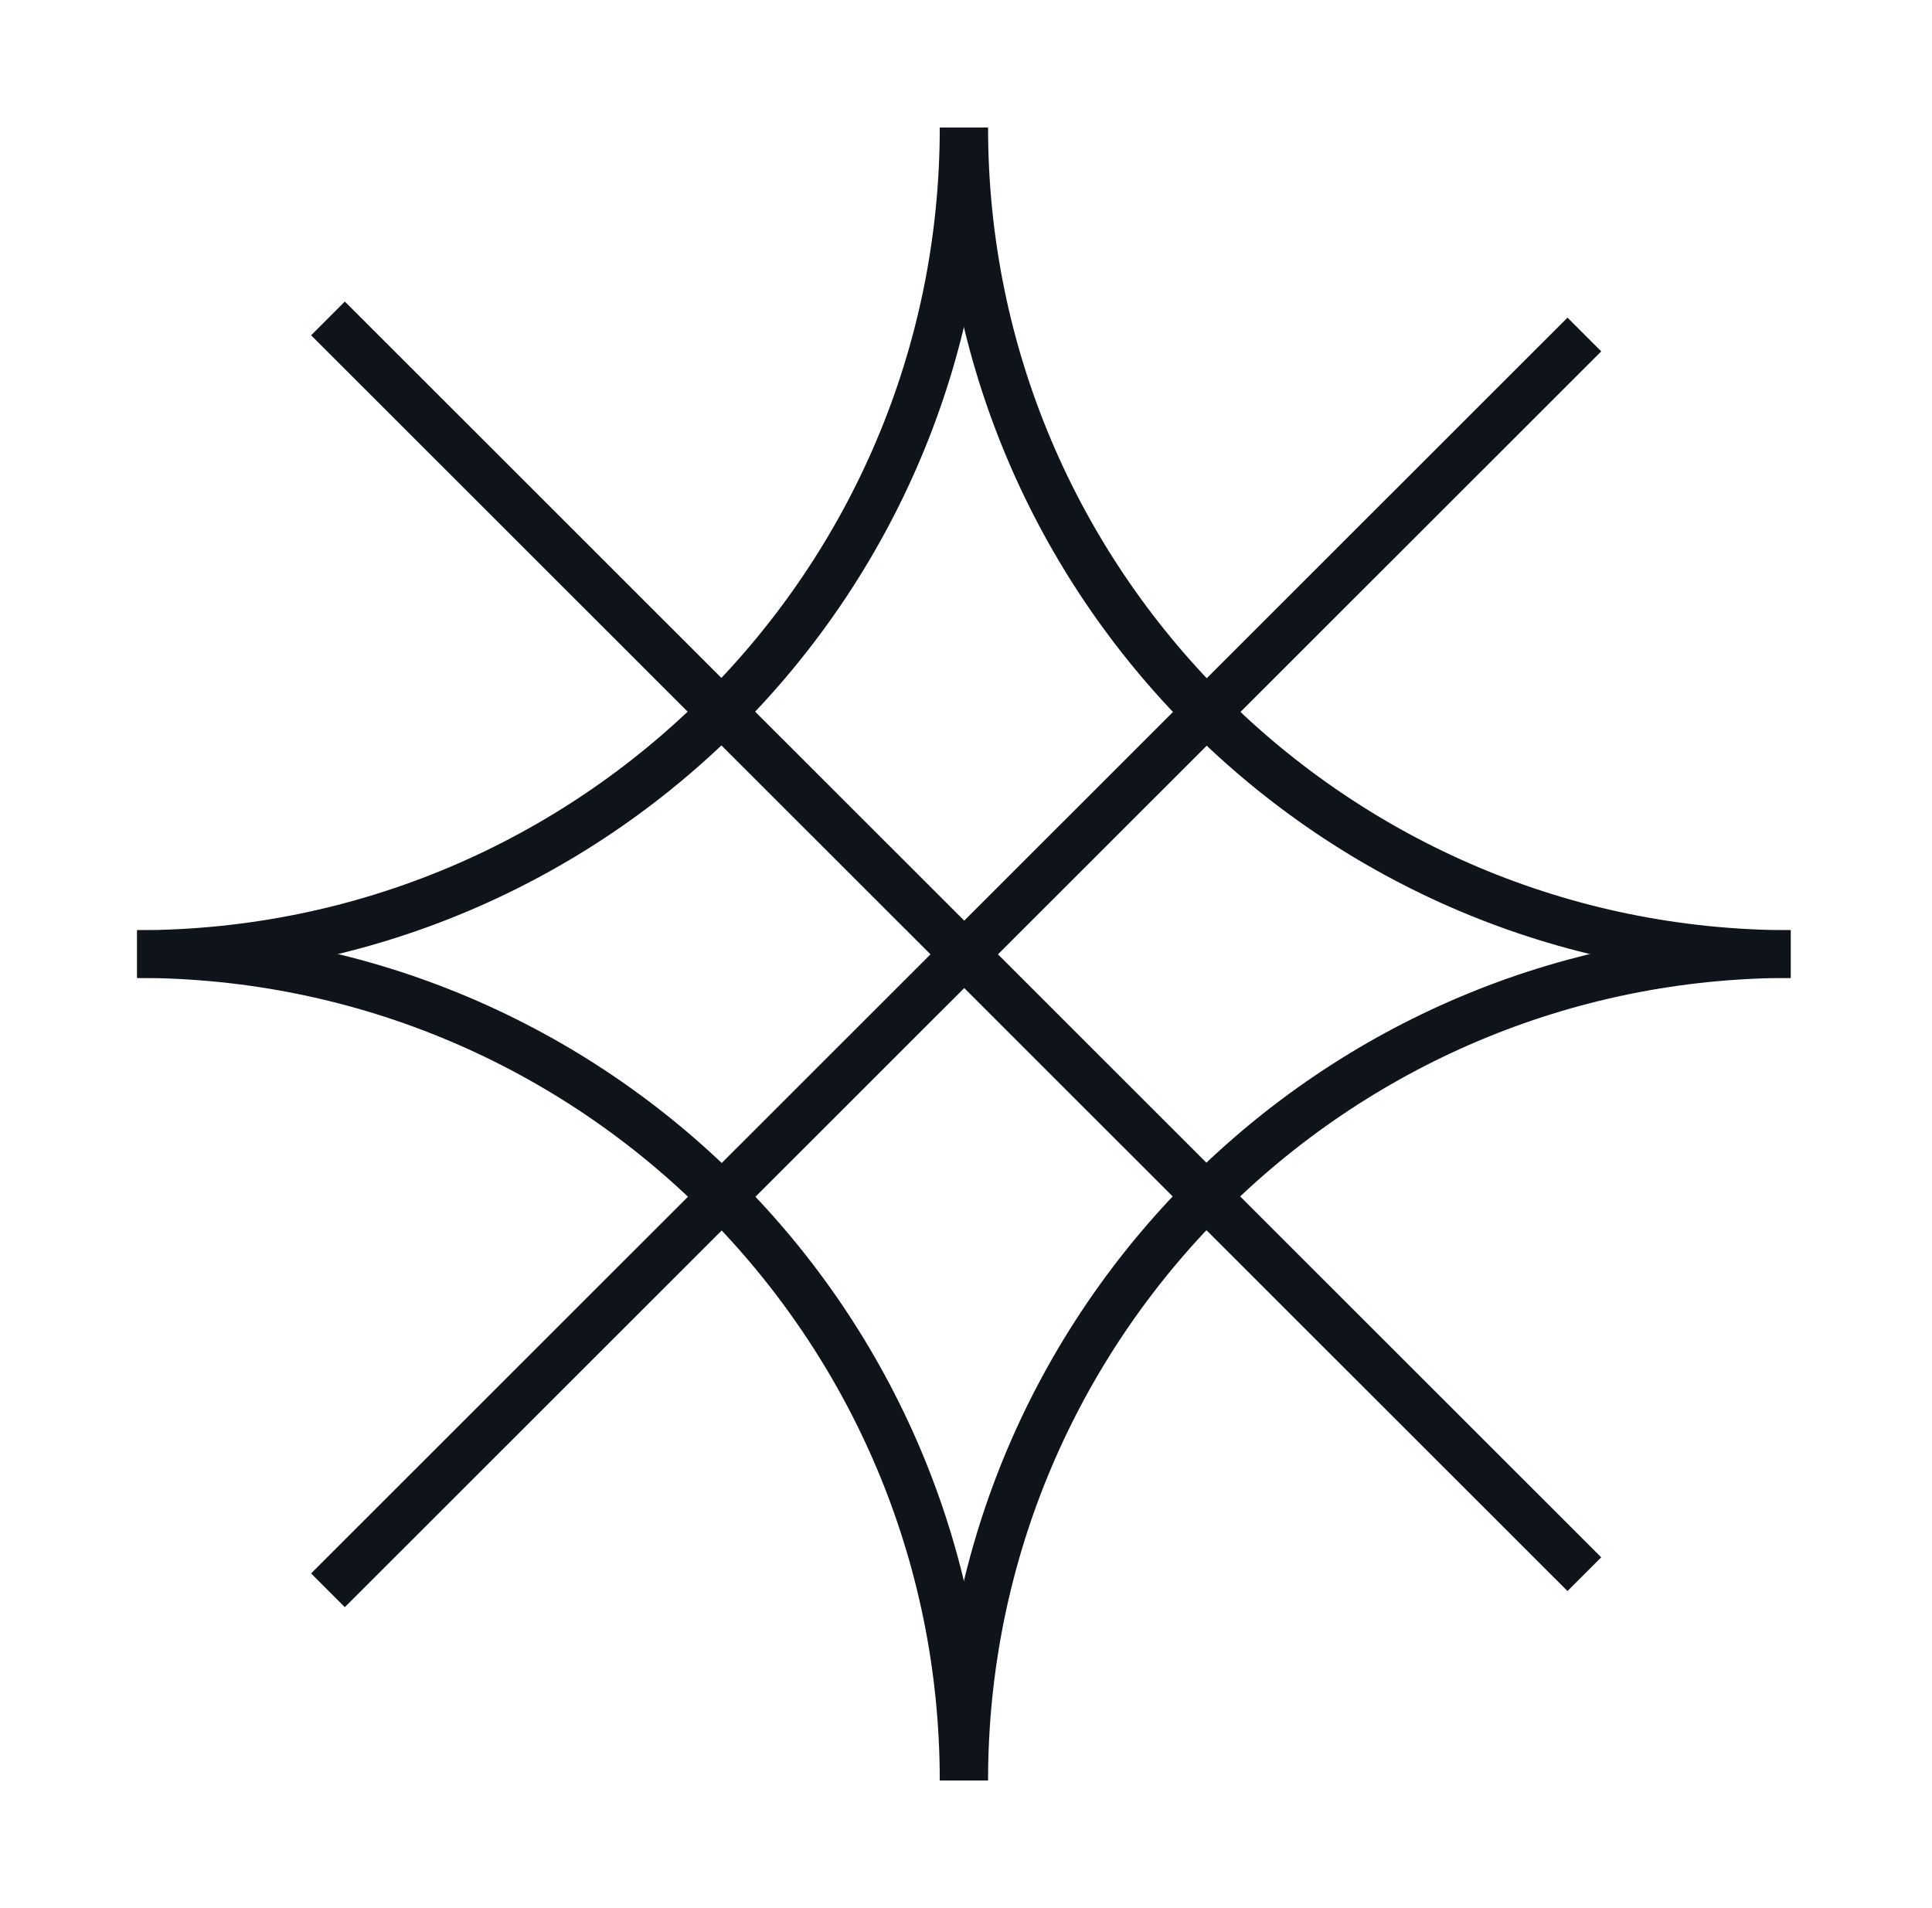
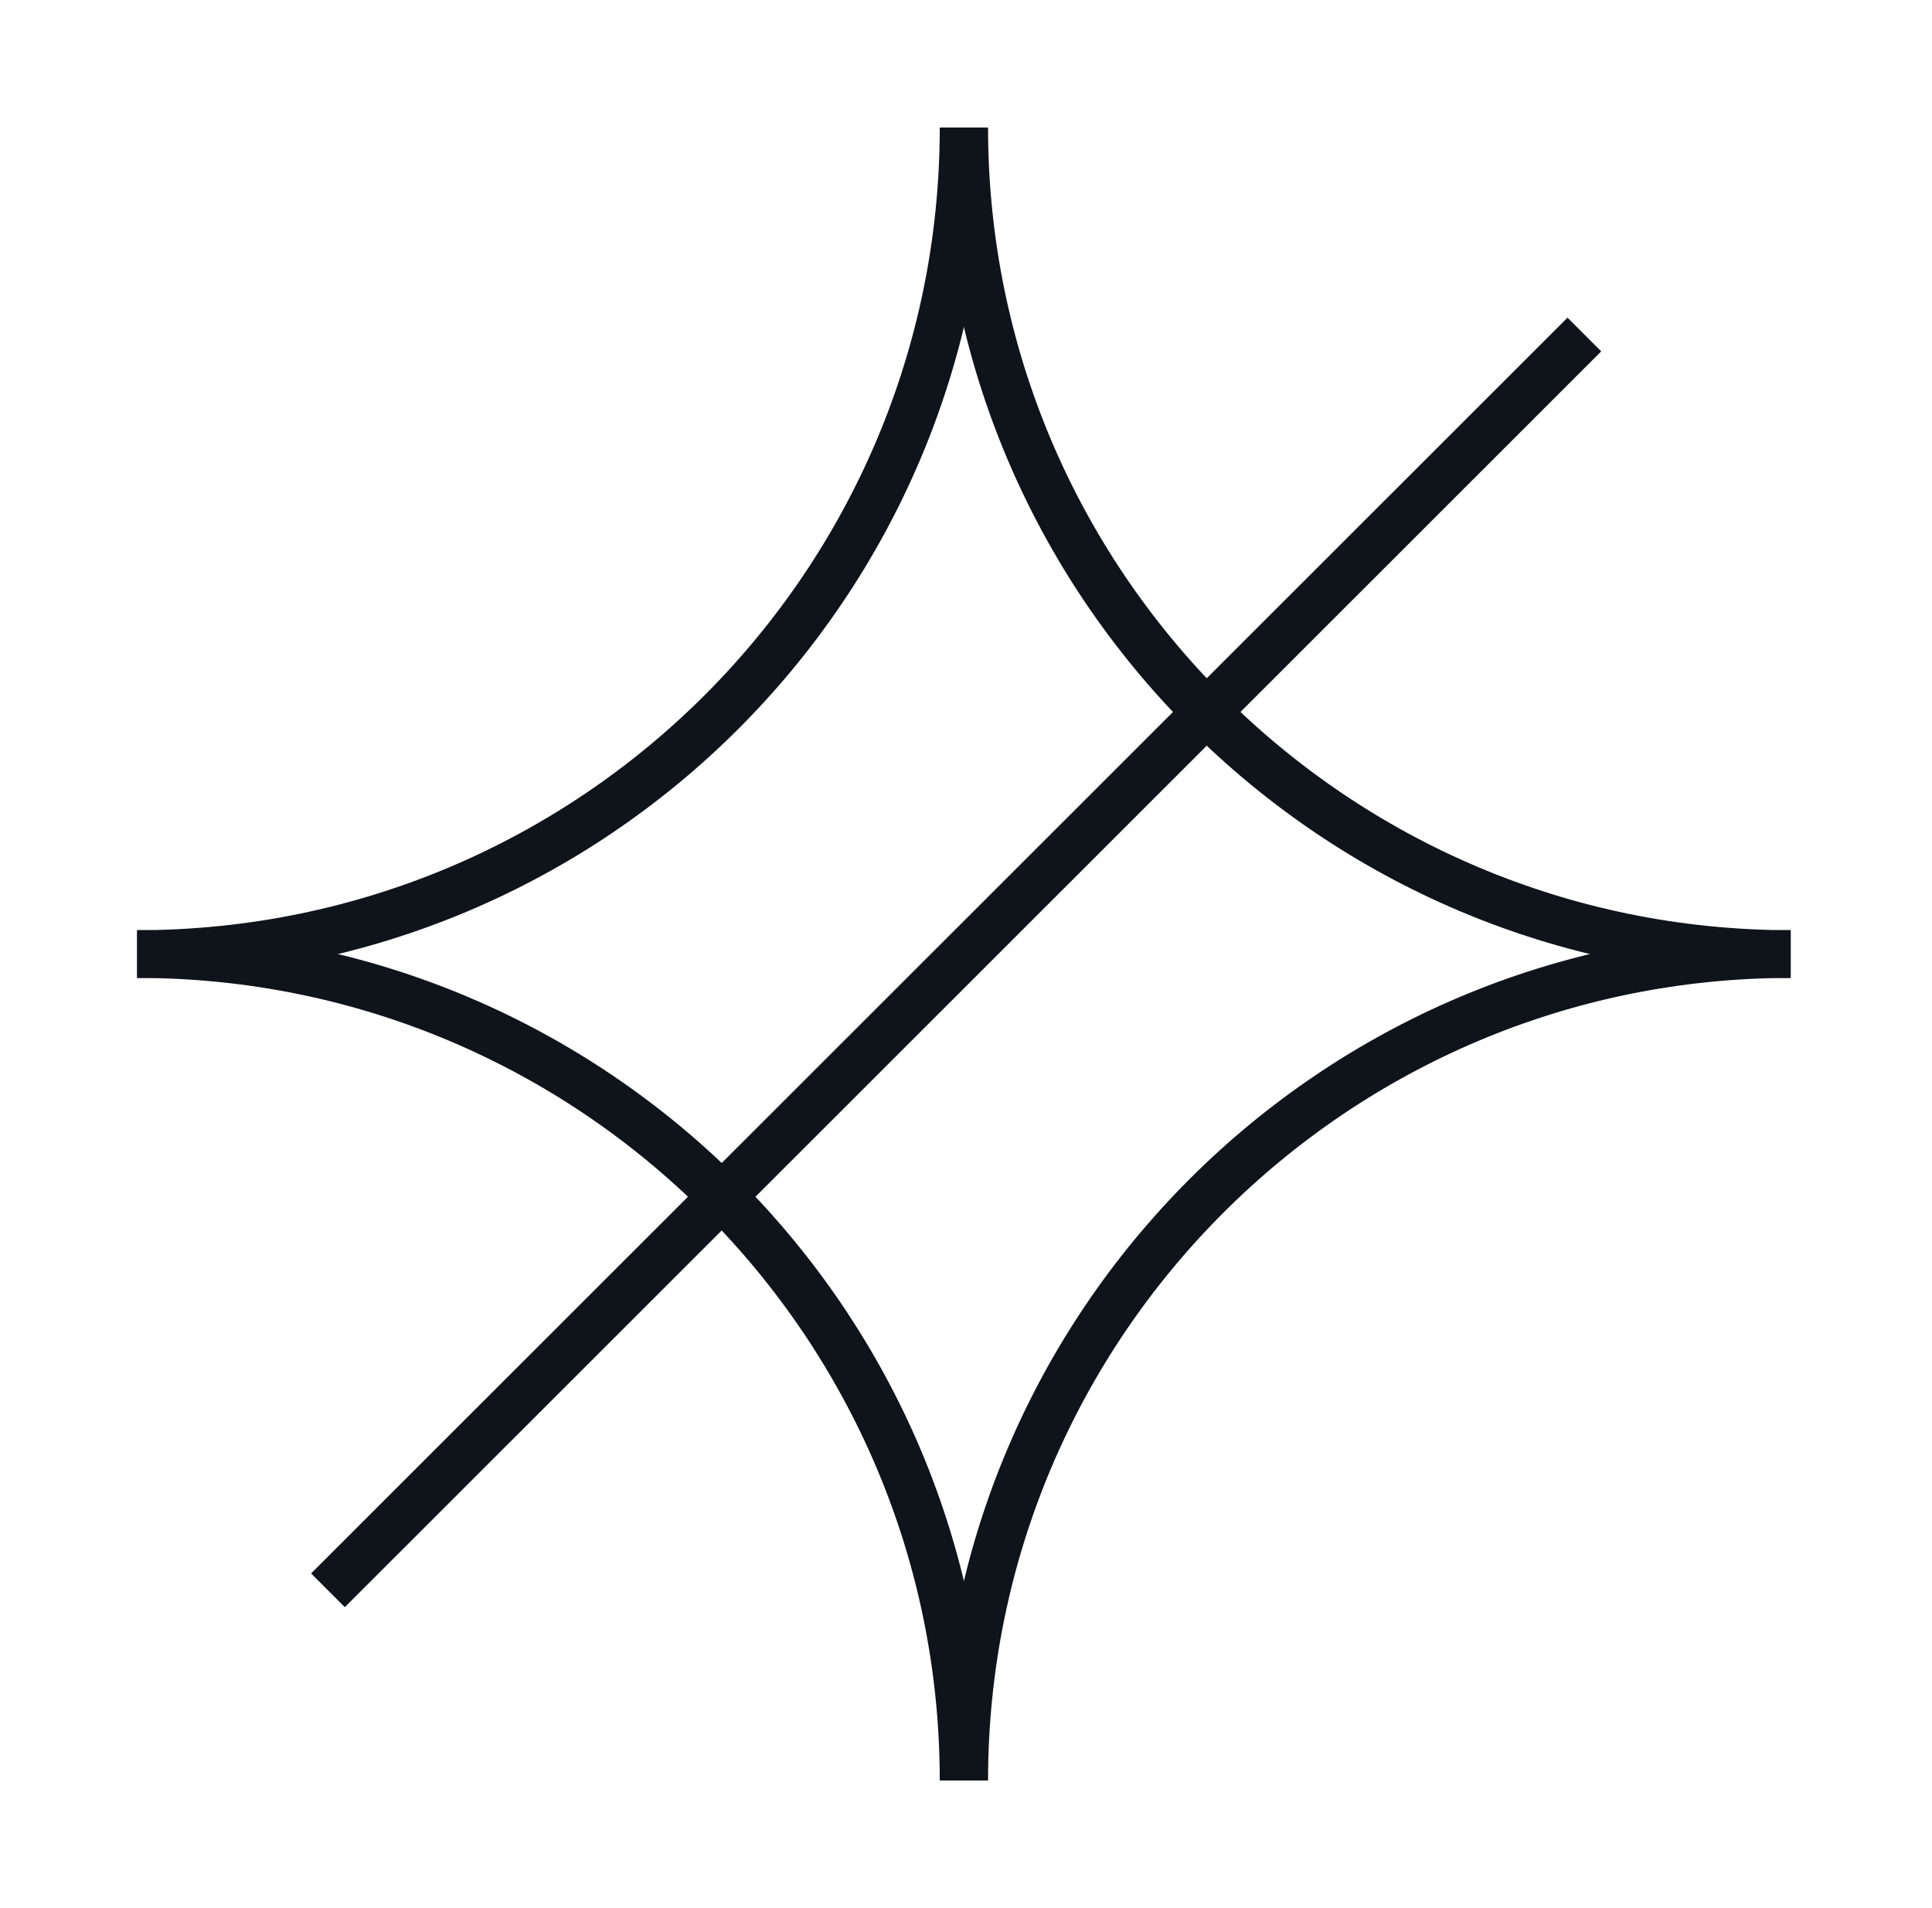
<svg xmlns="http://www.w3.org/2000/svg" width="81" height="80" viewBox="0 0 81 80" fill="none">
  <g clip-path="url(#clip0_1218_75861)">
-     <path d="M66.425 66L13.75 13.35" stroke="#0F141A" stroke-width="2" stroke-miterlimit="10" />
    <path d="M66.425 14.025L13.75 66.675" stroke="#0F141A" stroke-width="2" stroke-miterlimit="10" />
    <path d="M75.075 40C55.925 40 40.425 24.475 40.425 5.35" stroke="#0F141A" stroke-width="2" stroke-miterlimit="10" />
    <path d="M5.75 40C24.9 40 40.4 24.475 40.4 5.35" stroke="#0F141A" stroke-width="2" stroke-miterlimit="10" />
    <path d="M5.75 40C24.9 40 40.4 55.525 40.4 74.65" stroke="#0F141A" stroke-width="2" stroke-miterlimit="10" />
    <path d="M75.075 40C55.925 40 40.425 55.525 40.425 74.65" stroke="#0F141A" stroke-width="2" stroke-miterlimit="10" />
  </g>
  <defs>
    <clipPath id="clip0_1218_75861">
      <rect width="80" height="80" fill="white" transform="translate(0.4)" />
    </clipPath>
  </defs>
</svg>